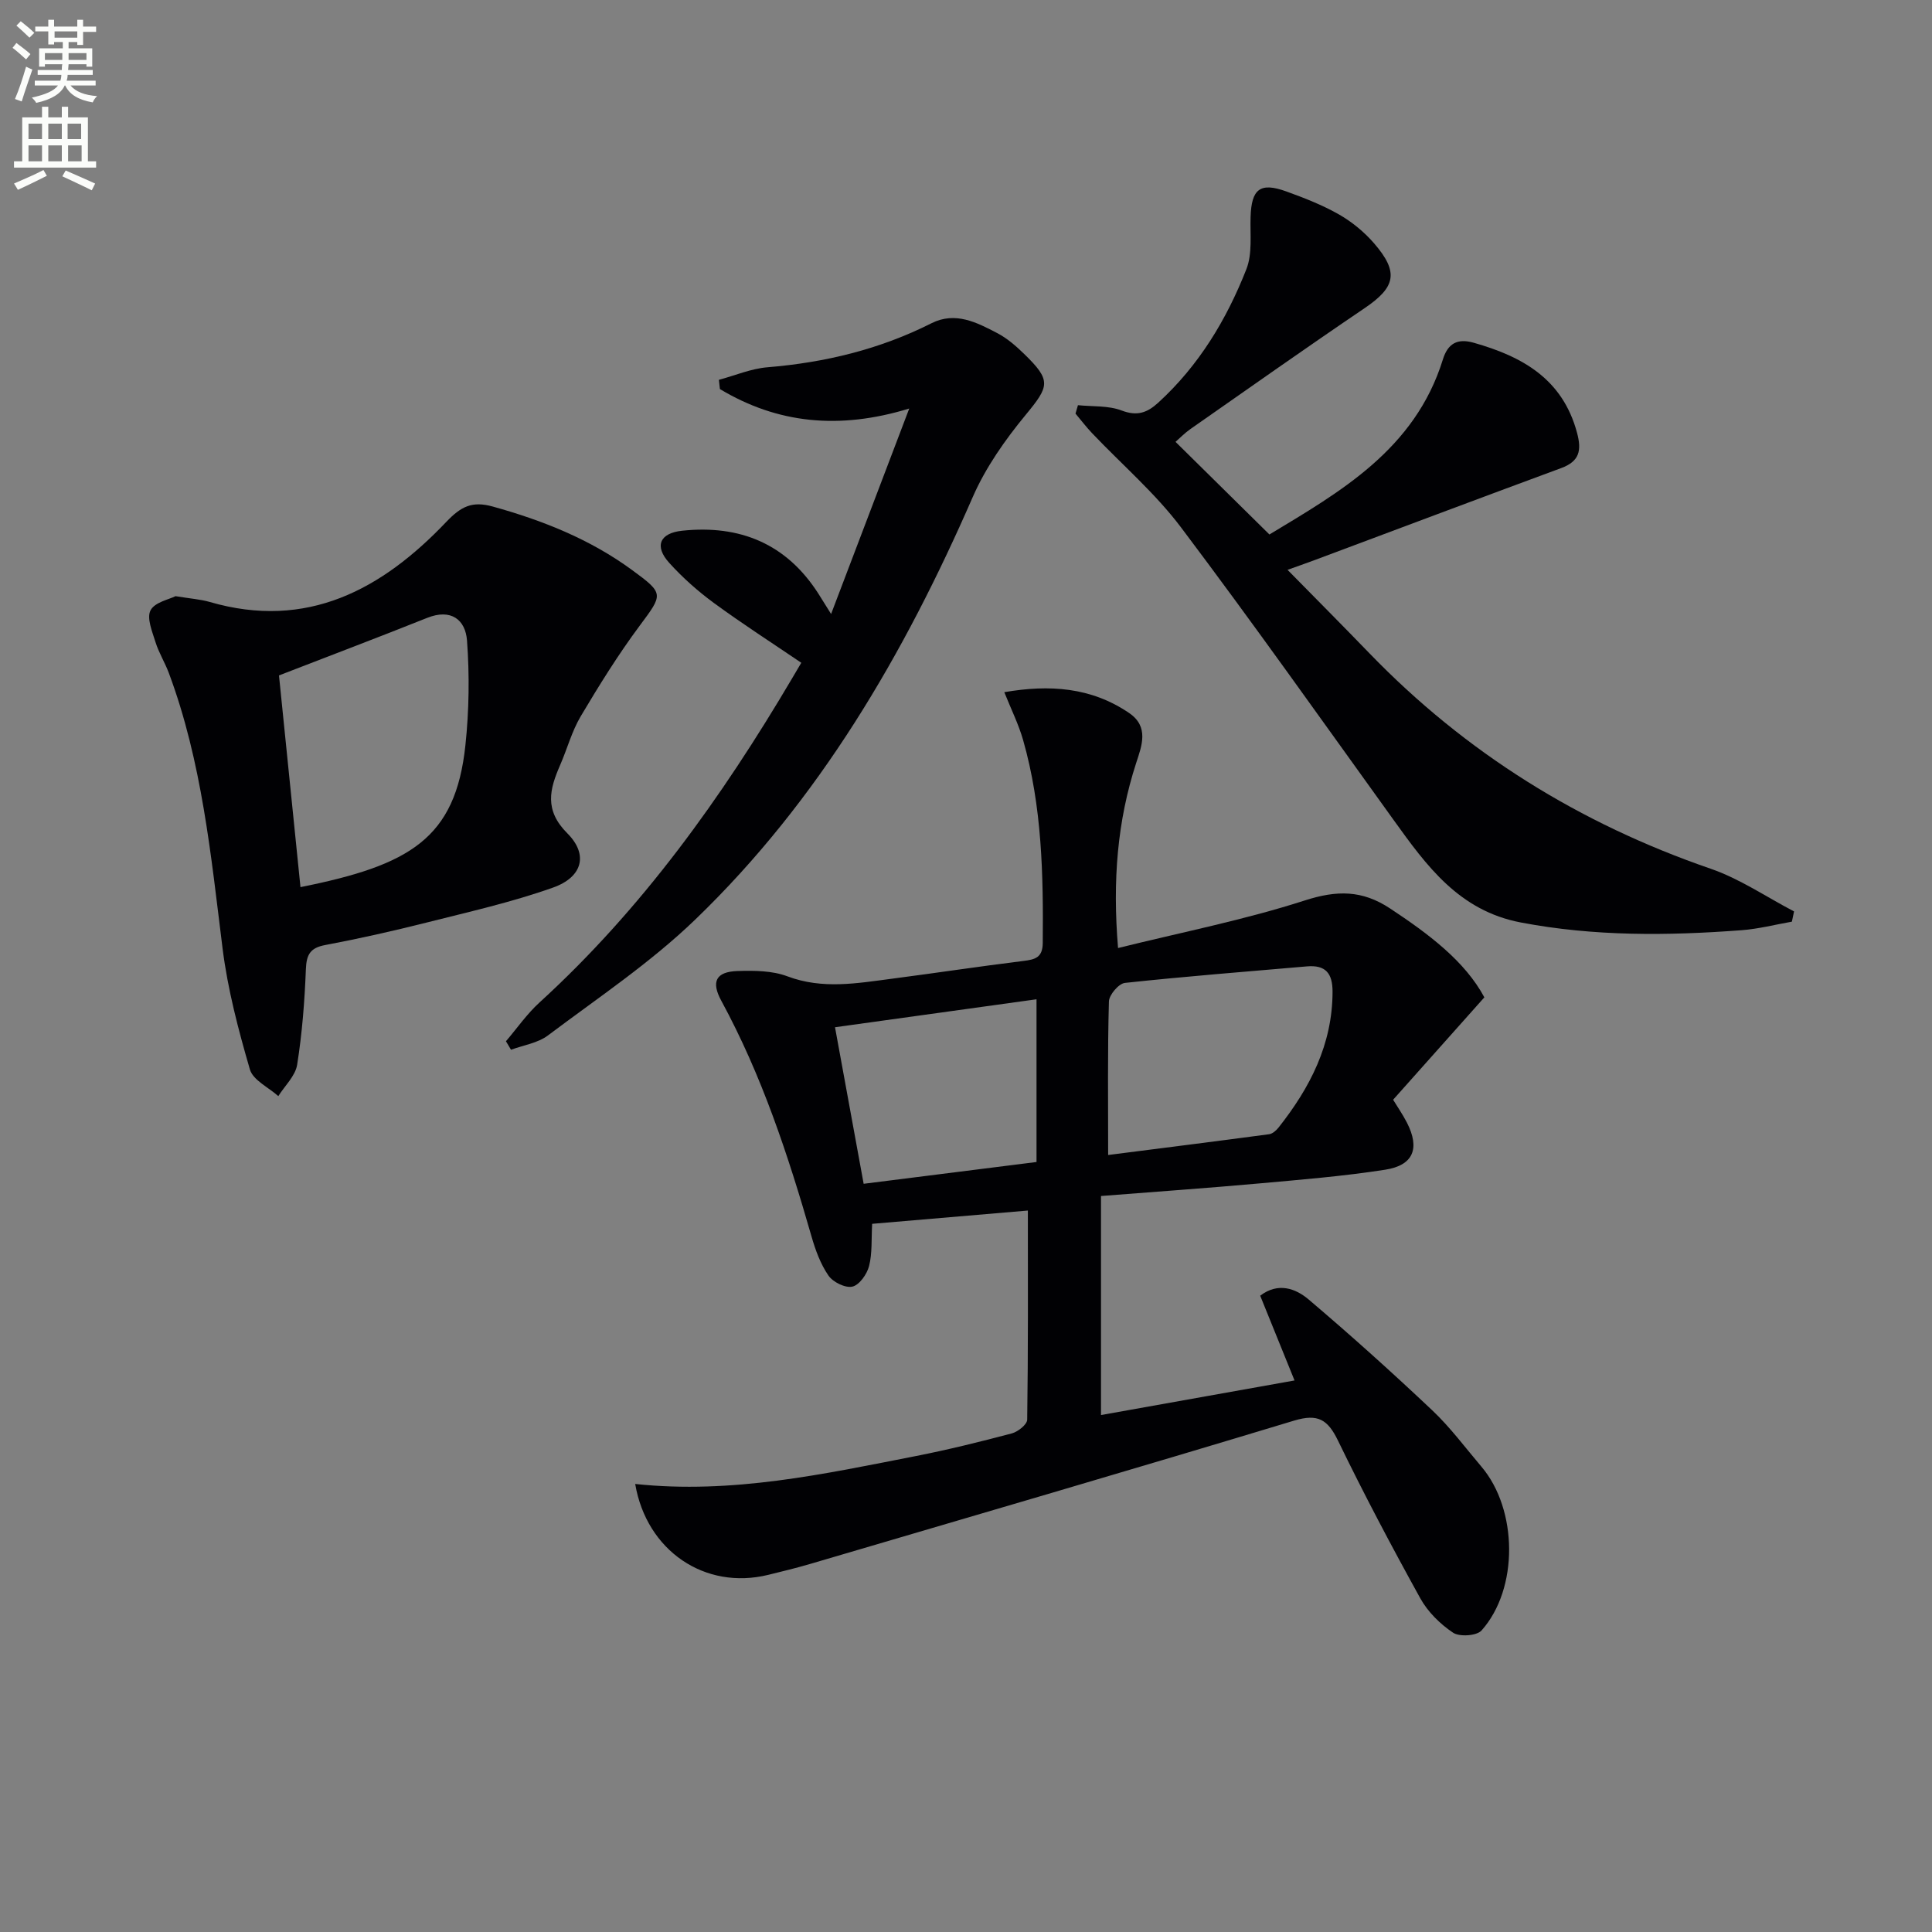
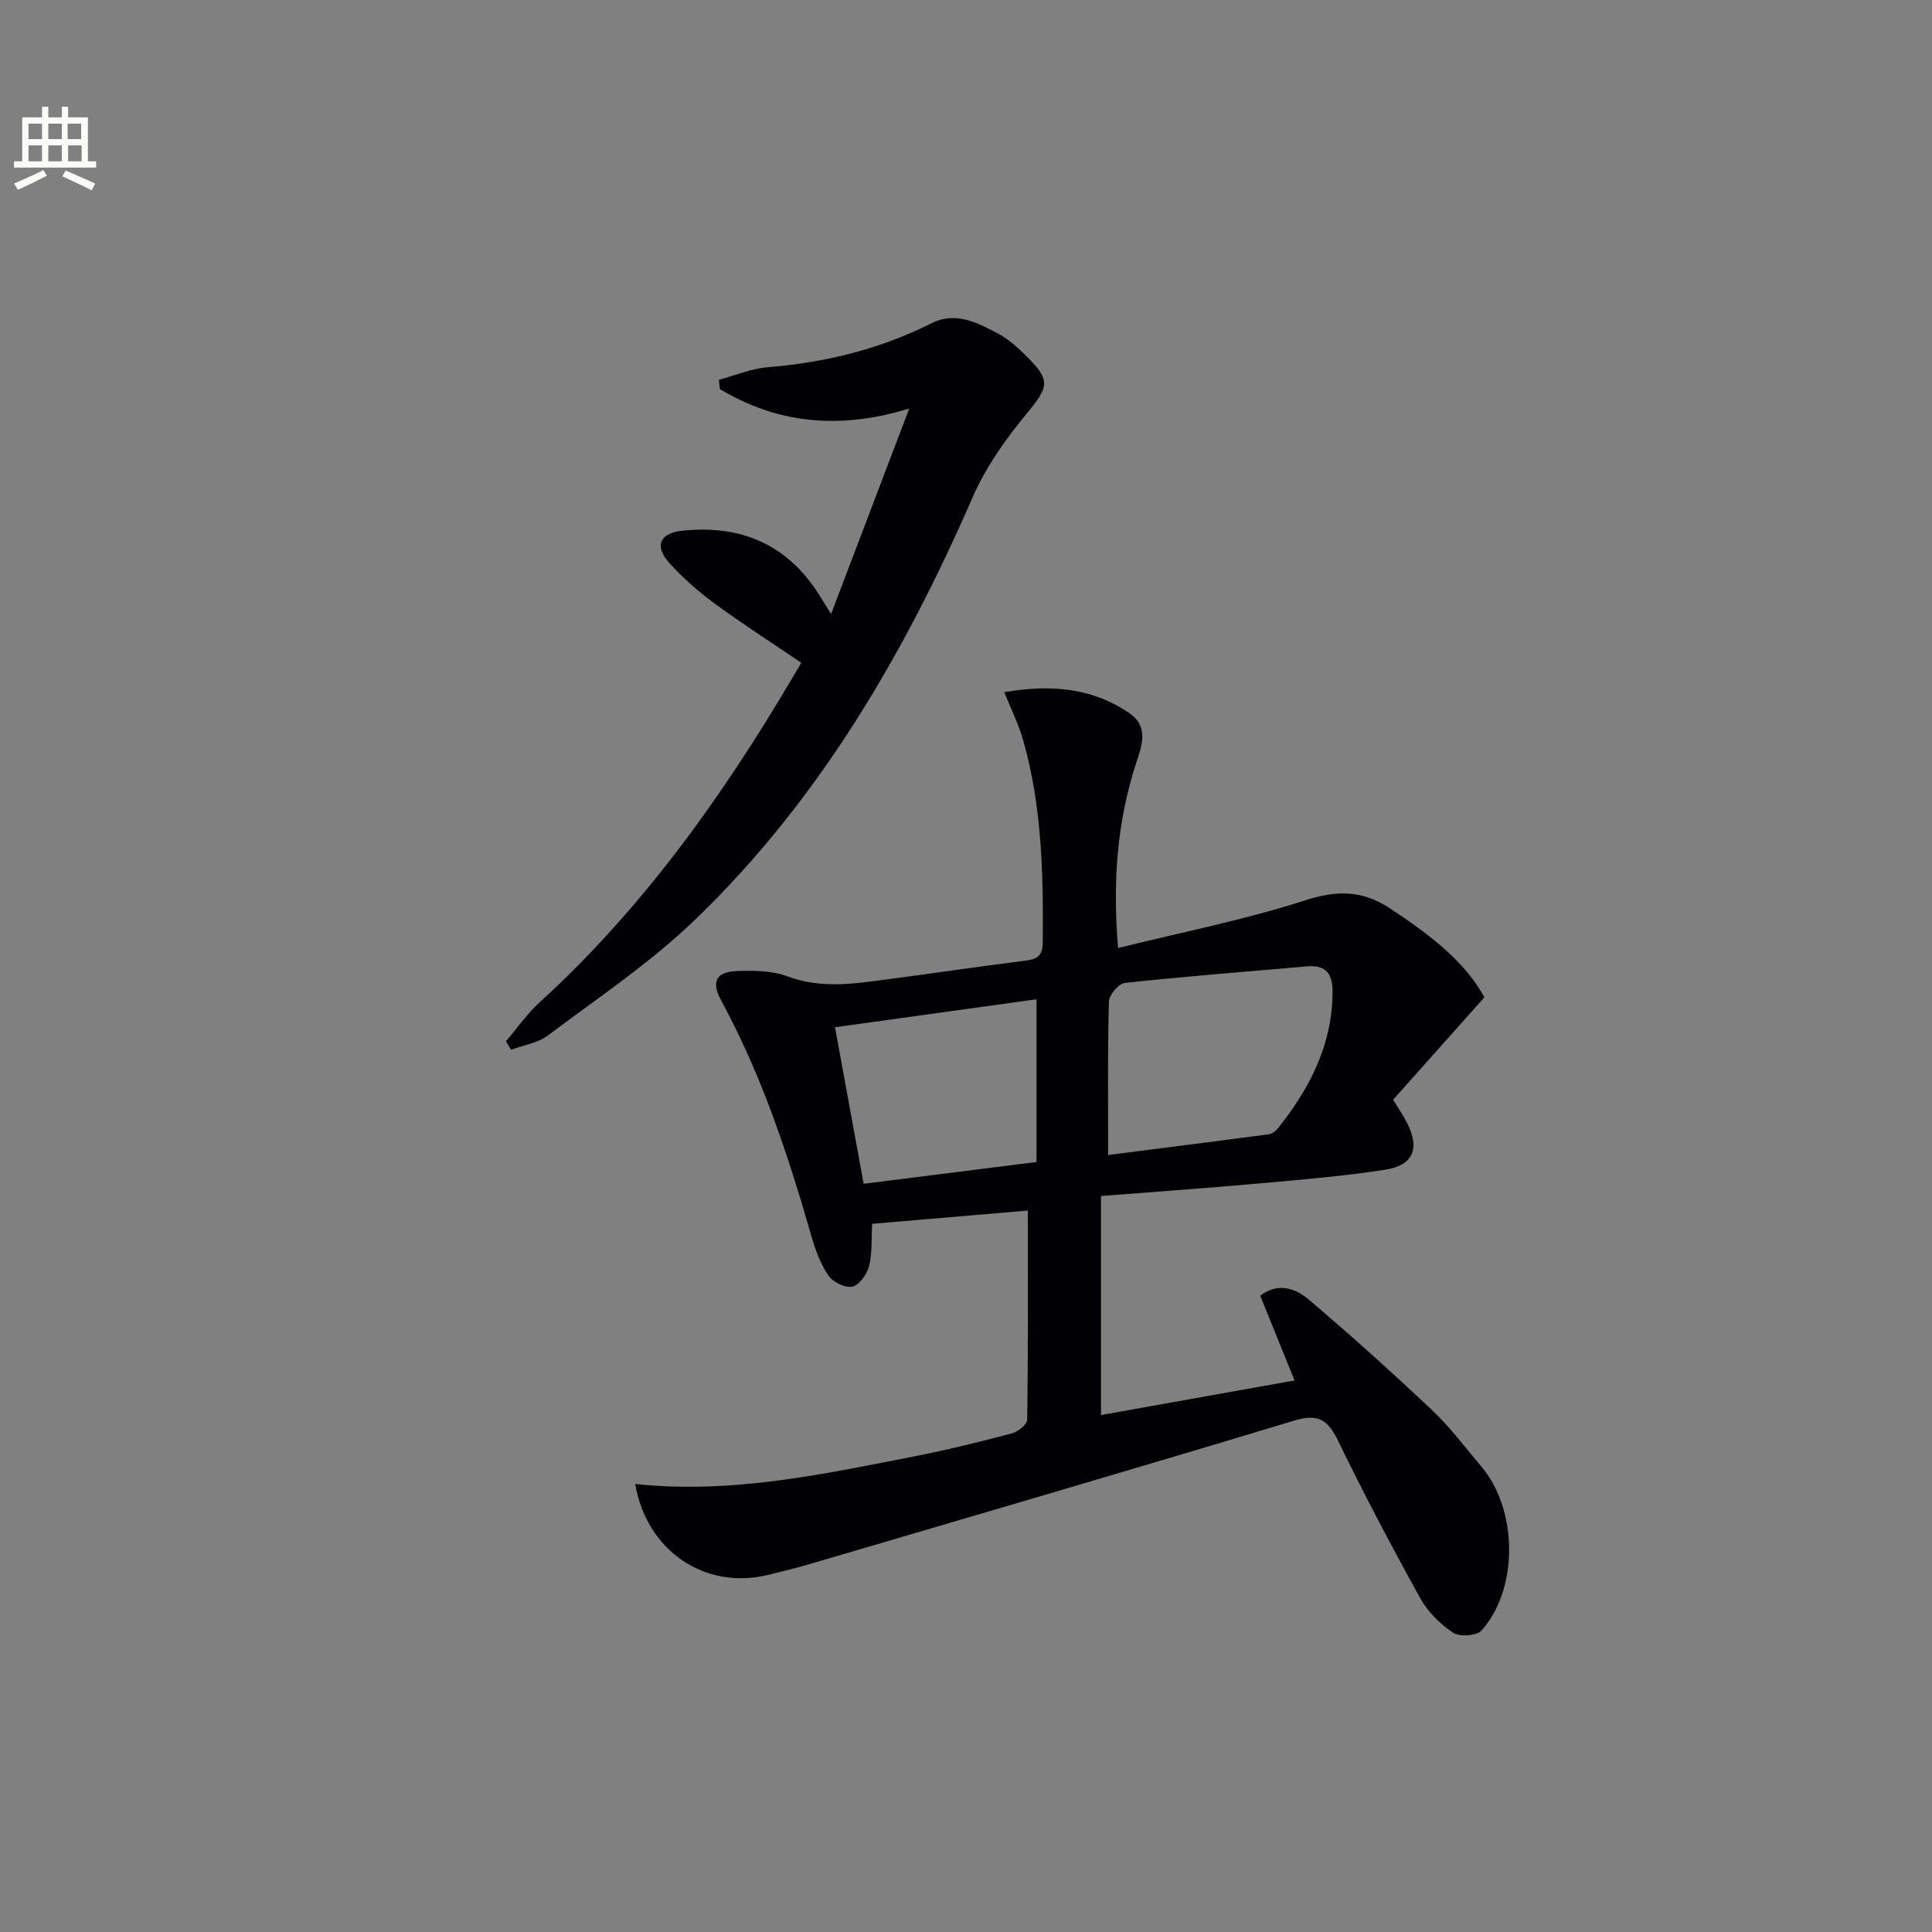
<svg xmlns="http://www.w3.org/2000/svg" enable-background="new 0 0 400 400" viewBox="0 0 400 400">
  <rect x="0" y="0" width="400" height="400" fill="#808080" stroke="none" />
-   <path d="m2.6 9.9.8-1c.9.7 1.9 1.4 2.9 2.3l-.9 1.1c-1.1-1-2-1.8-2.8-2.4zm.5 10.6c.9-2.1 1.6-4.3 2.3-6.7.4.2.8.4 1.3.6-.7 2.1-1.5 4.3-2.2 6.6zm.3-15.2.9-.9c1 .8 2 1.6 2.8 2.4l-1 1c-.9-.9-1.8-1.7-2.7-2.5zm12.6-1.2h1.2v1.4h2.7v1.1h-2.7v2.7h-1.2v-.6h-1.8v1.3h4.9v3.8h-1.2v-.5h-3.7c0 .4-.1.9-.1 1.2h5.1v1h-5.2c0 .5-.1.9-.2 1.2h6v1h-5.2c1.1 1.3 2.9 2 5.5 2.2-.4.4-.7.8-.9 1.3-2.9-.5-4.8-1.6-5.7-3.5h-.1c-.8 1.7-2.7 2.9-5.9 3.6-.2-.4-.6-.8-.9-1.1 2.8-.6 4.6-1.4 5.4-2.5h-4.8v-1h5.3c.1-.3.2-.7.2-1.2h-4.9v-1h5c0-.4 0-.8.1-1.2h-3.6v.5h-1.2v-3.8h4.9v-1.3h-1.8v.5h-1.2v-2.7h-2.7v-1h2.7v-1.4h1.2v1.4h4.8zm-6.7 8.3h3.6c0-.4 0-.9 0-1.4h-3.6zm1.9-4.6h4.8v-1.3h-4.7v1.3zm6.7 3.2h-3.7v1.4h3.7z" fill="#fbfcfa" />
  <path d="m8.7 22.1h1.3v2.2h2.8v-2.2h1.3v2.2h4.1v9.1h1.7v1.3h-17v-1.3h1.7v-9.1h4.1zm.3 13.1.7 1.2c-1.8.9-3.8 1.9-6 2.9-.2-.4-.5-.8-.8-1.3 2.3-1 4.4-1.9 6.1-2.8zm-3.1-6.4h2.8v-3.2h-2.8zm0 4.6h2.8v-3.3h-2.8zm4.1-4.6h2.8v-3.2h-2.8zm0 4.6h2.8v-3.3h-2.8zm3.6 1.9c2.1.9 4.1 1.8 6.1 2.7l-.7 1.4c-2.2-1.1-4.2-2-6.1-2.9zm3.2-9.7h-2.8v3.2h2.8zm-2.7 7.8h2.8v-3.3h-2.8z" fill="#fbfcfa" />
  <g fill="#010104">
    <path d="m131.51 307.24c20.09 2.13 39.08-2.06 58.11-5.78 6.68-1.31 13.29-2.95 19.87-4.69 1.27-.34 3.16-1.84 3.18-2.84.21-14.27.14-28.55.14-43.3-10.2.87-21.17 1.8-32.24 2.75-.18 3.21.04 6.1-.64 8.75-.43 1.68-2.01 3.92-3.45 4.25-1.45.34-4.03-.93-4.96-2.29-1.65-2.4-2.71-5.31-3.52-8.15-4.83-16.79-10.28-33.32-18.66-48.74-2.15-3.95-1.13-6.01 3.35-6.16 3.45-.11 7.19-.09 10.34 1.1 7.28 2.74 14.43 1.43 21.66.49 9.06-1.18 18.09-2.55 27.15-3.67 2.44-.3 4.02-.67 4.05-3.71.13-14.16-.14-28.27-4.06-42.01-.93-3.27-2.48-6.37-3.9-9.93 9.32-1.61 17.99-1.05 25.87 4.33 4.14 2.83 2.59 6.79 1.44 10.3-3.91 12.04-4.92 24.33-3.76 38.34 13.2-3.27 26.19-5.83 38.69-9.86 6.62-2.13 11.86-2.15 17.62 1.66 7.99 5.28 15.5 10.9 19.53 18.41-6.44 7.23-12.59 14.13-18.89 21.2.84 1.38 1.97 3.01 2.87 4.76 2.71 5.31 1.35 8.82-4.53 9.73-8.68 1.35-17.46 2.06-26.22 2.85-10.56.95-21.15 1.69-32.6 2.59v45.35c12.94-2.31 26.26-4.69 40.07-7.16-2.46-6.07-4.74-11.71-7.11-17.55 3.72-2.84 7.34-1.5 10.05.8 8.73 7.41 17.25 15.07 25.57 22.93 3.73 3.52 6.83 7.72 10.17 11.65 7.56 8.89 7.75 25.28.04 33.93-1 1.12-4.56 1.36-5.9.46-2.68-1.79-5.24-4.32-6.79-7.13-5.94-10.74-11.69-21.61-17.04-32.65-2.12-4.36-4.15-5.61-9.07-4.13-33.35 10.09-66.8 19.84-100.22 29.68-2.87.84-5.77 1.55-8.68 2.26-13.1 3.2-25.17-4.98-27.53-18.82zm97.92-68.11c10.71-1.37 22.02-2.79 33.32-4.3.71-.09 1.47-.77 1.95-1.37 6.52-8.25 11.17-17.22 11.19-28.12.01-3.86-1.46-5.59-5.31-5.26-12.57 1.09-25.14 2.07-37.68 3.42-1.28.14-3.28 2.48-3.31 3.85-.29 10.25-.16 20.53-.16 31.78zm-14.83 1.45c0-11.31 0-22.3 0-33.69-13.67 1.9-27.51 3.82-41.72 5.79 2.03 11.1 3.95 21.59 5.93 32.41 11.84-1.5 23.15-2.92 35.79-4.51z" />
-     <path d="m243.38 91.48c6.43 6.35 12.68 12.51 19.44 19.18 14.54-8.78 30.12-17.54 35.92-36.26 1.01-3.25 2.96-4.41 6.37-3.44 10.08 2.85 18.4 7.49 21.39 18.61 1 3.71.52 5.94-3.27 7.34-17.12 6.32-34.19 12.75-51.29 19.14-1.66.62-3.34 1.2-5.37 1.93 5.88 5.98 11.47 11.6 16.97 17.29 19.92 20.6 43.53 35.26 70.63 44.59 6.05 2.08 11.53 5.85 17.27 8.84-.15.71-.3 1.41-.45 2.12-3.47.61-6.92 1.51-10.42 1.77-15.28 1.15-30.49 1.3-45.7-1.6-12.81-2.44-19.51-11.73-26.35-21.24-14.58-20.24-28.98-40.62-43.99-60.54-5.35-7.11-12.27-13.04-18.44-19.54-1.21-1.28-2.29-2.69-3.42-4.04.17-.58.34-1.16.51-1.74 3.03.31 6.29.05 9.04 1.1 3.21 1.22 5.28.48 7.58-1.62 8.42-7.69 14.15-17.21 18.25-27.64 1.27-3.22.75-7.19.87-10.82.18-5.79 1.98-7.23 7.38-5.28 3.74 1.35 7.5 2.82 10.94 4.78 2.69 1.54 5.23 3.63 7.26 5.98 5.19 6.01 4.43 9.08-2 13.43-12.1 8.19-24.03 16.62-36.01 24.99-1.19.83-2.22 1.89-3.11 2.67z" />
-     <path d="m36.34 123.43c3.17.52 5.18.65 7.08 1.2 20.18 5.86 35.68-2.6 48.97-16.57 3.09-3.24 5.38-4.37 9.65-3.18 10.34 2.87 20.14 6.77 28.84 13.15 6.66 4.88 6.42 4.98 1.55 11.53-4.45 5.98-8.4 12.35-12.21 18.76-1.84 3.11-2.79 6.74-4.25 10.08-2.18 5-3.33 9.31 1.49 14.13 4.41 4.41 3.13 9.07-2.95 11.23-8.55 3.04-17.47 5.04-26.29 7.27-6.91 1.74-13.88 3.31-20.89 4.63-3.1.58-3.88 1.97-4 4.99-.26 6.62-.77 13.27-1.81 19.8-.37 2.31-2.55 4.34-3.9 6.49-2.03-1.82-5.23-3.3-5.88-5.52-2.39-8.21-4.6-16.59-5.66-25.06-2.41-19.29-4.26-38.64-11.13-57.04-.81-2.17-2.08-4.19-2.76-6.39-.67-2.16-1.86-4.98-1.02-6.57.86-1.68 3.86-2.26 5.17-2.93zm25.87 60.24c22.62-4.53 32.1-10 34.15-29.4.76-7.16.86-14.48.33-21.65-.32-4.32-3.31-6.67-8.24-4.7-10.11 4.04-20.29 7.89-30.69 11.92 1.52 14.88 2.98 29.33 4.45 43.83z" />
    <path d="m172.07 127.12c5.44-14.3 10.6-27.88 16.18-42.54-14.5 4.44-27.29 3.12-39.2-4.03-.07-.64-.14-1.27-.21-1.91 3.35-.9 6.65-2.32 10.05-2.6 11.9-.98 23.25-3.71 33.95-9.11 4.95-2.5 9.41-.17 13.67 2.06 2.03 1.06 3.84 2.65 5.5 4.26 5.71 5.54 5.27 6.67.34 12.65-4.27 5.18-8.29 10.9-10.96 17.02-14.16 32.47-31.76 62.71-57.43 87.45-9.27 8.94-20.17 16.23-30.52 24.01-2.1 1.58-5.07 2.01-7.64 2.96-.35-.59-.7-1.17-1.05-1.76 2.3-2.69 4.34-5.65 6.94-8.02 21.25-19.39 37.75-42.46 52.28-67.07.59-.99 1.17-1.99 1.93-3.27-6.09-4.13-12.21-8.07-18.07-12.36-3.33-2.44-6.49-5.25-9.26-8.31-3.15-3.47-2-6.18 2.67-6.67 11.94-1.26 21.57 2.68 28.19 13.02.69 1.12 1.38 2.22 2.64 4.22z" />
  </g>
</svg>